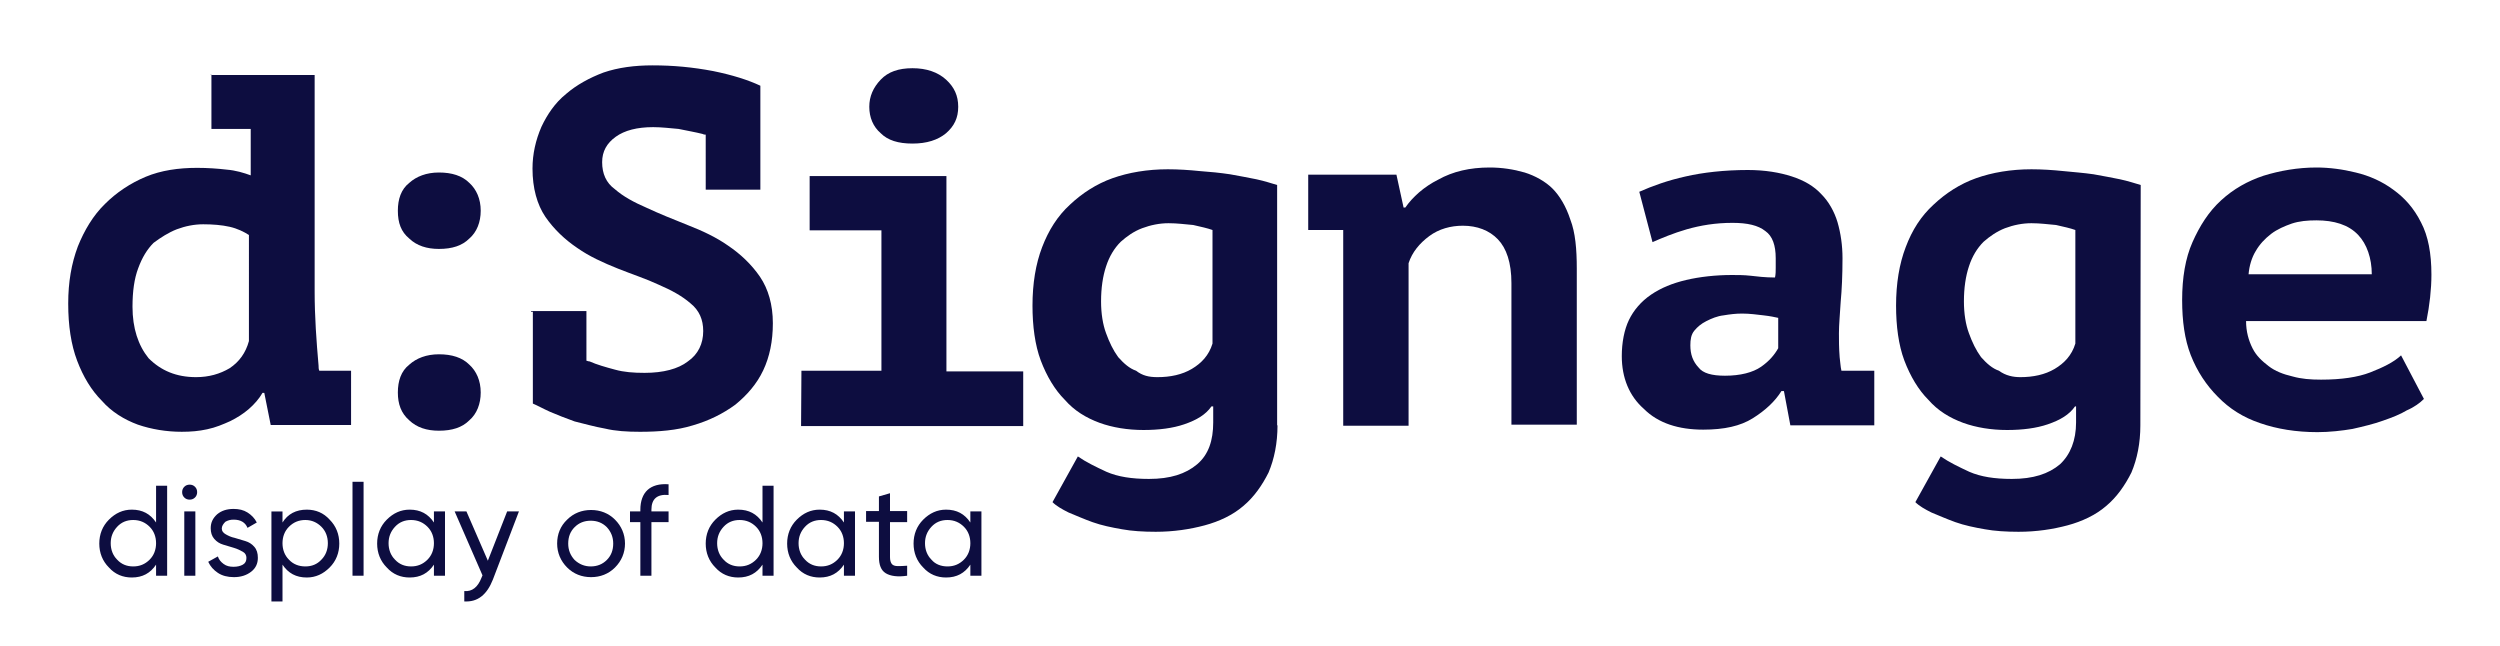
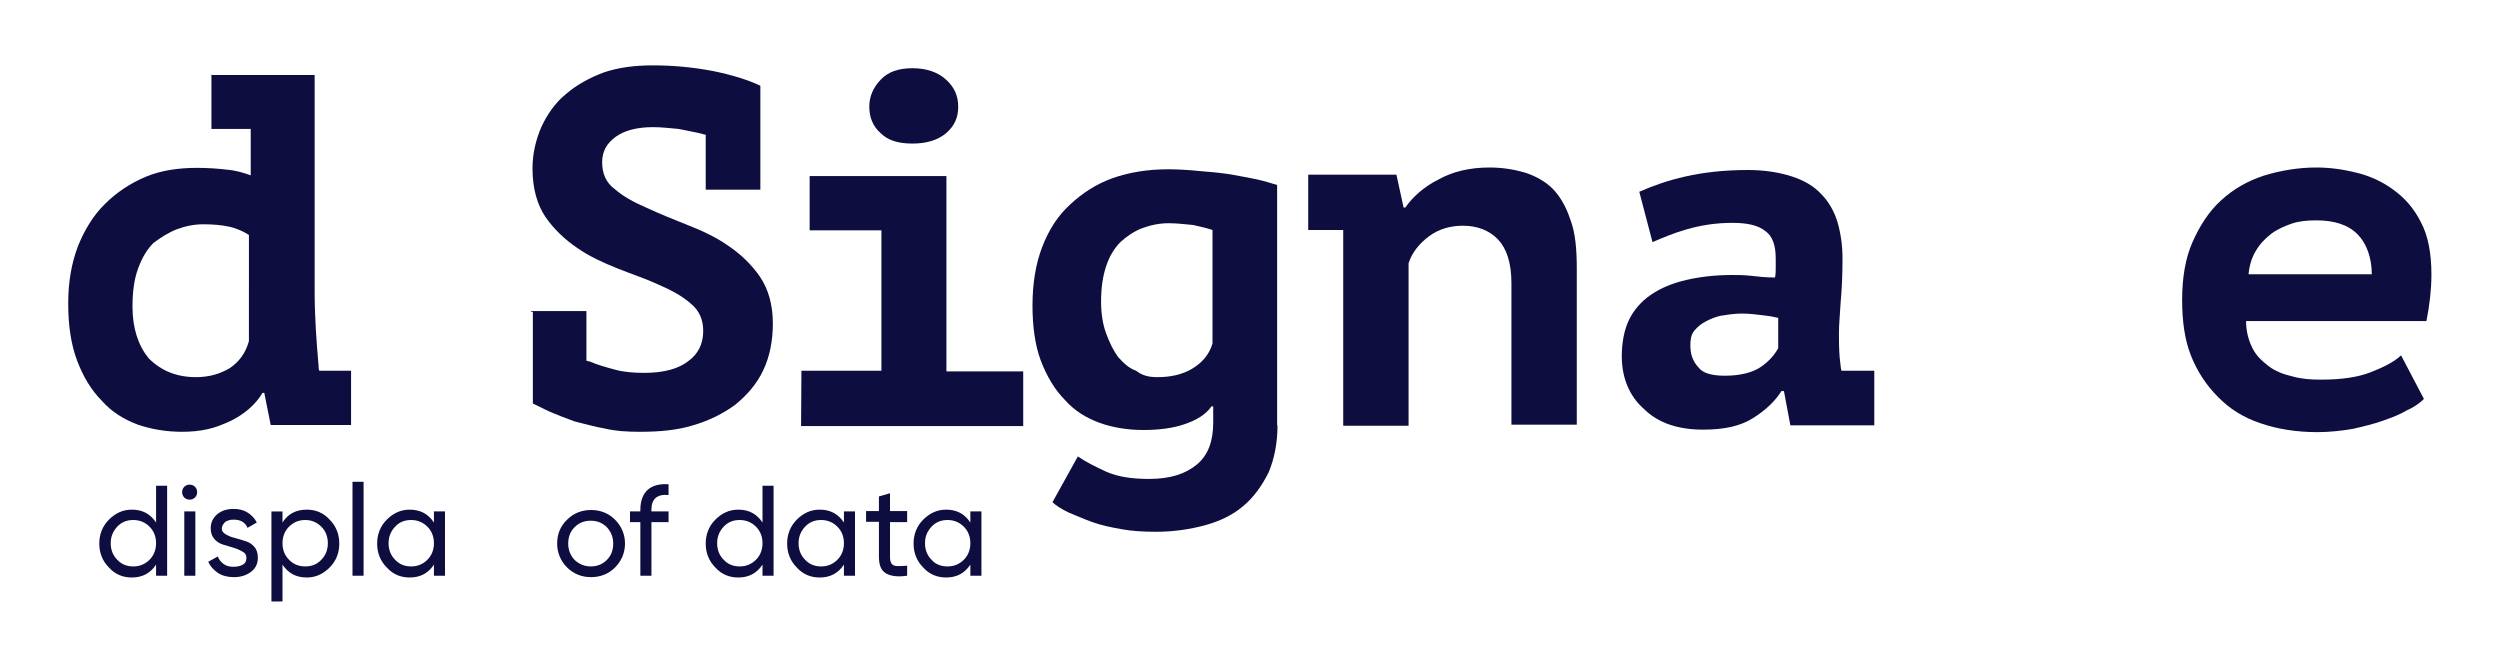
<svg xmlns="http://www.w3.org/2000/svg" version="1.1" id="Layer_1" x="0px" y="0px" viewBox="0 0 700 181" style="enable-background:new 0 0 700 181;" xml:space="preserve">
  <style type="text/css">
	.st0{fill:#0D0D40;}
</style>
  <g>
    <path class="st0" d="M58.8,21h29.3v60.6c0,7.1,0.5,13.9,1.1,20.8c0,0.5,0,0.9,0.2,1.4h8.9V119H75.8l-1.8-9h-0.5   c-0.9,1.6-2.3,3.2-3.8,4.5c-1.6,1.4-3.4,2.5-5.2,3.4c-2,0.9-4.1,1.8-6.5,2.3c-2.3,0.5-4.5,0.7-7.1,0.7c-4.3,0-8.5-0.7-12.3-2   c-3.8-1.4-7.4-3.6-10.1-6.7c-2.9-2.9-5.2-6.7-6.9-11.2s-2.5-9.8-2.5-16c0-6,0.9-11.2,2.7-16c1.8-4.5,4.3-8.7,7.6-11.9   c3.2-3.2,7.1-5.8,11.4-7.6S50,47,55.2,47c2.9,0,5.8,0.2,8.3,0.5c2.5,0.2,4.8,0.9,6.7,1.6v-13h-11V20.9L58.8,21L58.8,21z    M54.9,105.6c3.6,0,6.7-0.9,9.4-2.5c2.7-1.8,4.5-4.3,5.4-7.6V65.8c-1.4-0.9-3.2-1.8-5.4-2.3s-4.8-0.7-7.4-0.7c-2.5,0-5,0.5-7.4,1.4   C47.2,65.1,45,66.5,43,68c-1.8,1.8-3.2,4.1-4.3,7.1c-1.1,2.9-1.6,6.5-1.6,10.8c0,6,1.6,10.8,4.5,14.4   C45.1,103.8,49.4,105.6,54.9,105.6z" />
-     <path class="st0" d="M111.4,59c0-3.2,0.9-6,3.2-7.8c2-1.8,4.8-2.9,8.3-2.9c3.6,0,6.5,0.9,8.5,2.9c2,1.8,3.2,4.5,3.2,7.8   c0,3.2-1.1,6-3.2,7.8c-2,2-4.8,2.9-8.5,2.9c-3.4,0-6.2-0.9-8.3-2.9C112.3,64.9,111.4,62.4,111.4,59z M111.4,109.9   c0-3.2,0.9-6,3.2-7.8c2-1.8,4.8-2.9,8.3-2.9c3.6,0,6.5,0.9,8.5,2.9c2,1.8,3.2,4.5,3.2,7.8c0,3.2-1.1,6-3.2,7.8   c-2,2-4.8,2.9-8.5,2.9c-3.4,0-6.2-0.9-8.3-2.9C112.3,115.7,111.4,113.1,111.4,109.9z" />
    <path class="st0" d="M148.7,87.1h15.5V101c0.2,0,0.5,0.2,0.9,0.2c2,0.9,4.5,1.6,7.1,2.3c2.5,0.7,5.2,0.9,8.3,0.9   c5.2,0,9.4-1.1,12.1-3.2c2.9-2,4.3-5,4.3-8.5c0-3.2-1.1-5.8-3.6-7.8c-2.3-2-5.2-3.6-8.9-5.2c-3.4-1.6-7.4-2.9-11.4-4.5   s-8-3.4-11.4-5.8c-3.4-2.3-6.5-5.2-8.9-8.7c-2.3-3.4-3.6-8-3.6-13.5c0-4.1,0.9-8,2.5-11.7c1.6-3.4,3.8-6.7,6.9-9.2   c2.9-2.5,6.5-4.5,10.5-6c4.1-1.4,8.7-2,13.7-2c5.8,0,11.2,0.5,17,1.6c5.4,1.1,9.8,2.5,13.2,4.1v29.1h-15.3V37.7   c-0.2,0-0.5,0-0.9-0.2c-2-0.5-4.3-0.9-6.7-1.4c-2.3-0.2-4.8-0.5-7.1-0.5c-4.5,0-8,0.9-10.5,2.7s-3.8,4.1-3.8,7.1   c0,3.2,1.1,5.8,3.6,7.6c2.3,2,5.2,3.6,8.9,5.2c3.4,1.6,7.4,3.2,11.4,4.8c4.1,1.6,8,3.4,11.4,5.8c3.4,2.3,6.5,5.2,8.9,8.7   c2.3,3.4,3.6,7.8,3.6,13c0,5-0.9,9.4-2.7,13.2c-1.8,3.8-4.5,6.9-7.8,9.6c-3.4,2.5-7.4,4.5-11.9,5.8c-4.5,1.4-9.6,1.8-14.8,1.8   c-3.6,0-6.9-0.2-9.8-0.9c-2.9-0.5-6-1.4-8.5-2c-2.5-0.9-4.8-1.8-6.9-2.7c-2-0.9-3.6-1.8-4.8-2.3V87.3h-0.5V87.1L148.7,87.1z" />
    <path class="st0" d="M224.4,103.8h22.4V64.5h-20.1V49.3H265V104h21.5v15.3h-62.2L224.4,103.8L224.4,103.8z M243.4,29.9   c0-2.9,1.1-5.4,3.2-7.6s5-3.2,8.9-3.2c3.9,0,7.1,1.1,9.4,3.2s3.4,4.5,3.4,7.6s-1.1,5.4-3.4,7.4c-2.3,1.9-5.4,2.9-9.4,2.9   s-6.9-0.9-8.9-2.9C244.5,35.5,243.4,32.9,243.4,29.9z" />
    <path class="st0" d="M357.7,119.1c0,5-0.9,9.4-2.5,13.2c-1.8,3.6-4.1,6.9-7.1,9.4c-2.9,2.5-6.7,4.3-10.8,5.4s-8.7,1.8-13.7,1.8   c-3.4,0-6.7-0.2-9.4-0.7c-2.9-0.5-5.8-1.1-8.3-2s-4.5-1.8-6.7-2.7c-1.8-0.9-3.4-1.8-4.5-2.9l7.1-12.8c2.3,1.6,5,2.9,8,4.3   c3.2,1.4,7.1,2,11.9,2c6,0,10.3-1.4,13.5-4.1c3.2-2.7,4.5-6.7,4.5-11.7v-4.5h-0.5c-1.6,2.3-4.1,3.8-7.6,5   c-3.2,1.1-7.1,1.6-11.4,1.6c-4.5,0-8.7-0.7-12.3-2c-3.8-1.4-7.1-3.4-9.8-6.5c-2.7-2.7-5-6.5-6.7-11c-1.6-4.3-2.3-9.6-2.3-15.3   c0-6.2,0.9-11.7,2.7-16.4s4.3-8.7,7.8-11.9c3.4-3.2,7.4-5.8,11.9-7.4c4.5-1.6,9.8-2.5,15.5-2.5c2.9,0,6,0.2,8.9,0.5   c2.9,0.2,5.8,0.5,8.5,0.9c2.7,0.5,5,0.9,7.4,1.4c2.3,0.5,4.1,1.1,5.8,1.6v67.3H357.7z M324.1,105.6c3.6,0,6.9-0.7,9.6-2.3   c2.7-1.6,4.8-3.8,5.8-7.1V64.4c-1.4-0.5-3.2-0.9-5.4-1.4c-2.3-0.2-4.5-0.5-6.9-0.5c-2.5,0-5,0.5-7.4,1.4s-4.3,2.3-6,3.8   c-1.8,1.8-3.2,4.1-4.1,6.9c-0.9,2.7-1.4,6-1.4,9.8c0,3.4,0.5,6.5,1.4,8.9c0.9,2.5,2,4.8,3.4,6.7c1.6,1.8,3.2,3.2,5,3.8   C319.9,105.2,321.7,105.6,324.1,105.6z" />
    <path class="st0" d="M366.5,48.9H391l2,9.2h0.5c2-2.9,5.2-5.8,9.2-7.8c4.1-2.3,8.9-3.4,14.4-3.4c3.4,0,6.7,0.5,9.8,1.4   c2.9,0.9,5.8,2.5,7.8,4.5s3.8,5,5,8.7c1.4,3.6,1.8,8.3,1.8,13.7v43.7h-18.3V79.3c0-5.8-1.4-9.8-3.8-12.3s-5.8-3.8-9.8-3.8   c-3.4,0-6.7,0.9-9.4,2.9s-4.8,4.5-5.8,7.6v45.5h-18.3V64.4h-9.8V48.9C366.1,48.9,366.5,48.9,366.5,48.9z" />
    <path class="st0" d="M459,53.7c3.6-1.6,8-3.2,13-4.3c4.8-1.1,10.8-1.8,17.4-1.8c4.8,0,8.9,0.7,12.3,1.8s6.2,2.7,8.3,5   c2,2,3.6,4.8,4.5,7.8c0.9,3.1,1.4,6.5,1.4,10.1c0,4.8-0.2,8.9-0.5,12.1c-0.2,3.4-0.5,6.5-0.5,8.9c0,2,0,4.1,0.2,6.7   c0.2,1.4,0.2,2.5,0.5,3.8h9.2v15.3h-23.5l-1.8-9.6h-0.7c-1.8,2.9-4.5,5.4-8,7.6s-8,3.2-13.9,3.2c-6.9,0-12.6-1.8-16.6-5.8   c-4.1-3.6-6.2-8.7-6.2-14.8c0-3.8,0.7-7.4,2-10.1s3.4-5.2,6.2-7.1c2.8-1.9,6-3.2,9.8-4.1s8.3-1.4,12.8-1.4c1.6,0,3.4,0,5.2,0.2   s4.1,0.5,6.9,0.5c0.2-0.9,0.2-1.8,0.2-2.7v-2.7c0-3.6-0.9-6.2-2.9-7.6c-2-1.6-5-2.3-9.2-2.3c-4.8,0-8.9,0.7-12.8,1.8   c-3.8,1.1-7.1,2.5-9.6,3.6L459,53.7z M483,105.2c4.3,0,7.8-0.9,10.1-2.5c2.3-1.6,3.8-3.4,4.8-5.2V89c-0.9-0.2-2.3-0.5-4.1-0.7   c-1.8-0.2-3.8-0.5-6-0.5c-1.8,0-3.4,0.2-5.2,0.5c-1.8,0.2-3.4,0.9-4.8,1.6s-2.5,1.6-3.4,2.7s-1.1,2.5-1.1,4.1   c0,2.5,0.7,4.5,2.3,6.2C476.8,104.5,479.3,105.2,483,105.2z" />
-     <path class="st0" d="M599.3,119.1c0,5-0.9,9.4-2.5,13.2c-1.8,3.6-4.1,6.9-7.1,9.4c-2.9,2.5-6.7,4.3-10.8,5.4   c-4.1,1.1-8.7,1.8-13.7,1.8c-3.4,0-6.7-0.2-9.4-0.7c-2.9-0.5-5.8-1.1-8.3-2s-4.5-1.8-6.7-2.7c-1.8-0.9-3.4-1.8-4.5-2.9l7.1-12.8   c2.3,1.6,5,2.9,8,4.3c3.2,1.4,7.1,2,11.9,2c6,0,10.3-1.4,13.5-4.1c2.9-2.7,4.5-6.7,4.5-11.7v-4.5H581c-1.6,2.3-4.1,3.8-7.6,5   c-3.2,1.1-7.1,1.6-11.4,1.6c-4.5,0-8.7-0.7-12.3-2c-3.8-1.4-7.1-3.4-9.8-6.5c-2.7-2.7-5-6.5-6.7-11c-1.6-4.3-2.3-9.6-2.3-15.3   c0-6.2,0.9-11.7,2.7-16.4c1.8-4.8,4.3-8.7,7.8-11.9c3.4-3.2,7.4-5.8,11.9-7.4s9.8-2.5,15.5-2.5c2.9,0,6,0.2,8.9,0.5   s5.8,0.5,8.5,0.9c2.7,0.5,5,0.9,7.4,1.4c2.3,0.5,4.1,1.1,5.8,1.6L599.3,119.1L599.3,119.1z M565.7,105.6c3.6,0,6.9-0.7,9.6-2.3   c2.7-1.6,4.8-3.8,5.8-7.1V64.4c-1.4-0.5-3.2-0.9-5.4-1.4c-2.3-0.2-4.5-0.5-6.9-0.5c-2.5,0-5,0.5-7.4,1.4c-2.3,0.9-4.3,2.3-6,3.8   c-1.8,1.8-3.2,4.1-4.1,6.9c-0.9,2.7-1.4,6-1.4,9.8c0,3.4,0.5,6.5,1.4,8.9c0.9,2.5,2,4.8,3.4,6.7c1.6,1.8,3.2,3.2,5,3.8   C561.6,105.2,563.7,105.6,565.7,105.6z" />
    <path class="st0" d="M678.7,111.7c-1.1,1.1-2.7,2.3-4.8,3.2c-1.8,1.1-4.1,2-6.7,2.9c-2.5,0.9-5.4,1.6-8.5,2.3   c-2.9,0.5-6.5,0.9-9.8,0.9c-6,0-11.4-0.9-16-2.5c-4.8-1.6-8.7-4.1-11.9-7.4c-3.2-3.2-5.8-7.1-7.6-11.7C611.7,95,611,89.9,611,84   c0-6.2,0.9-11.7,2.9-16.2s4.5-8.5,8-11.7s7.4-5.4,11.9-6.9c4.5-1.4,9.6-2.3,14.8-2.3c3.6,0,7.4,0.5,11,1.4   c3.8,0.9,7.4,2.5,10.5,4.8c3.2,2.3,5.8,5.2,7.8,9.2c2,3.8,2.9,8.7,2.9,14.6c0,4.1-0.5,8.5-1.4,13h-50.5c0,2.9,0.7,5.4,1.8,7.6   s2.7,3.6,4.5,5s4.1,2.3,6.7,2.9c2.5,0.7,5,0.9,8,0.9c5.8,0,10.3-0.7,13.7-2c3.6-1.4,6.7-2.9,8.7-4.8L678.7,111.7z M648.6,61.7   c-2.5,0-4.8,0.2-6.9,0.9c-2,0.7-4.1,1.6-5.8,2.9c-1.8,1.4-3.2,2.9-4.3,4.8c-1.1,1.8-1.8,4.1-2,6.5h34.5c0-4.5-1.4-8.5-3.8-11   C657.6,62.9,653.5,61.7,648.6,61.7z" />
  </g>
  <g>
    <path class="st0" d="M43.7,136h3.1v25.2h-3.1v-3.1c-1.6,2.4-3.8,3.6-6.8,3.6c-2.5,0-4.7-0.9-6.4-2.8c-1.8-1.8-2.7-4.1-2.7-6.7   c0-2.6,0.9-4.9,2.7-6.7c1.8-1.8,3.9-2.8,6.4-2.8c3,0,5.2,1.2,6.8,3.6V136z M37.3,158.6c1.8,0,3.3-0.6,4.6-1.9   c1.2-1.2,1.8-2.8,1.8-4.6c0-1.8-0.6-3.4-1.8-4.6c-1.2-1.2-2.7-1.9-4.6-1.9c-1.8,0-3.3,0.6-4.5,1.9s-1.8,2.8-1.8,4.6   c0,1.8,0.6,3.4,1.8,4.6C34,158,35.5,158.6,37.3,158.6z" />
    <path class="st0" d="M53.1,139.9c-0.6,0-1.1-0.2-1.5-0.6c-0.4-0.4-0.6-0.9-0.6-1.5s0.2-1.1,0.6-1.5c0.4-0.4,0.9-0.6,1.5-0.6   c0.6,0,1.1,0.2,1.5,0.6c0.4,0.4,0.6,0.9,0.6,1.5s-0.2,1.1-0.6,1.5C54.2,139.7,53.7,139.9,53.1,139.9z M51.6,161.2v-18h3.1v18H51.6z   " />
    <path class="st0" d="M62.1,148c0,0.7,0.4,1.2,1.1,1.6c0.7,0.4,1.5,0.8,2.5,1c1,0.3,2,0.6,3,0.9c1,0.3,1.8,0.8,2.5,1.6   c0.7,0.8,1,1.8,1,3.1c0,1.6-0.6,2.9-1.9,3.9c-1.3,1-2.9,1.5-4.8,1.5c-1.8,0-3.3-0.4-4.5-1.2c-1.2-0.8-2.1-1.8-2.7-3.1l2.7-1.5   c0.3,0.9,0.8,1.5,1.6,2.1s1.7,0.8,2.8,0.8c1,0,1.9-0.2,2.6-0.6c0.7-0.4,1-1,1-1.9c0-0.7-0.3-1.3-1-1.7c-0.7-0.4-1.5-0.8-2.5-1.1   c-1-0.3-2-0.6-3-0.9c-1-0.3-1.8-0.8-2.5-1.6c-0.7-0.8-1-1.8-1-3c0-1.6,0.6-2.8,1.8-3.9c1.2-1,2.7-1.5,4.6-1.5c1.5,0,2.8,0.3,3.9,1   c1.1,0.7,2,1.6,2.6,2.8l-2.6,1.5c-0.6-1.5-1.9-2.3-3.9-2.3c-0.9,0-1.6,0.2-2.3,0.6C62.5,146.7,62.1,147.3,62.1,148z" />
    <path class="st0" d="M85.9,142.7c2.5,0,4.7,0.9,6.4,2.8c1.8,1.8,2.7,4.1,2.7,6.7c0,2.6-0.9,4.9-2.7,6.7c-1.8,1.8-3.9,2.8-6.4,2.8   c-3,0-5.2-1.2-6.8-3.6v10.3h-3.1v-25.2h3.1v3.1C80.6,143.9,82.9,142.7,85.9,142.7z M85.5,158.6c1.8,0,3.3-0.6,4.5-1.9   c1.2-1.2,1.8-2.8,1.8-4.6c0-1.8-0.6-3.4-1.8-4.6c-1.2-1.2-2.7-1.9-4.5-1.9c-1.8,0-3.3,0.6-4.6,1.9c-1.2,1.2-1.8,2.8-1.8,4.6   c0,1.8,0.6,3.4,1.8,4.6C82.1,158,83.7,158.6,85.5,158.6z" />
    <path class="st0" d="M98.7,161.2v-26.3h3.1v26.3H98.7z" />
    <path class="st0" d="M121.5,143.2h3.1v18h-3.1v-3.1c-1.6,2.4-3.8,3.6-6.8,3.6c-2.5,0-4.7-0.9-6.4-2.8c-1.8-1.8-2.7-4.1-2.7-6.7   c0-2.6,0.9-4.9,2.7-6.7c1.8-1.8,3.9-2.8,6.4-2.8c3,0,5.2,1.2,6.8,3.6V143.2z M115.1,158.6c1.8,0,3.3-0.6,4.6-1.9   c1.2-1.2,1.8-2.8,1.8-4.6c0-1.8-0.6-3.4-1.8-4.6c-1.2-1.2-2.7-1.9-4.6-1.9c-1.8,0-3.3,0.6-4.5,1.9s-1.8,2.8-1.8,4.6   c0,1.8,0.6,3.4,1.8,4.6C111.8,158,113.3,158.6,115.1,158.6z" />
-     <path class="st0" d="M142,143.2h3.3l-7.3,19.1c-0.8,2-1.8,3.6-3.2,4.7c-1.4,1.1-3,1.5-4.8,1.4v-2.9c2.2,0.2,3.8-1.1,4.8-3.7   l0.3-0.7l-7.8-17.9h3.3l6,13.8L142,143.2z" />
    <path class="st0" d="M172.2,158.9c-1.8,1.8-4.1,2.7-6.7,2.7c-2.6,0-4.9-0.9-6.7-2.7s-2.8-4.1-2.8-6.7s0.9-4.9,2.8-6.7   c1.8-1.8,4.1-2.7,6.7-2.7c2.6,0,4.9,0.9,6.7,2.7c1.8,1.8,2.8,4.1,2.8,6.7S174,157.1,172.2,158.9z M165.4,158.6   c1.8,0,3.3-0.6,4.5-1.8c1.2-1.2,1.8-2.7,1.8-4.6c0-1.8-0.6-3.3-1.8-4.6c-1.2-1.2-2.7-1.8-4.5-1.8c-1.8,0-3.3,0.6-4.5,1.8   c-1.2,1.2-1.8,2.7-1.8,4.6c0,1.8,0.6,3.3,1.8,4.6C162.2,158,163.7,158.6,165.4,158.6z" />
    <path class="st0" d="M187.2,138.6c-3.2-0.3-4.8,1.1-4.8,4.1v0.5h4.8v3h-4.8v15h-3.1v-15h-2.9v-3h2.9v-0.5c0-2.4,0.7-4.3,2-5.5   s3.3-1.8,5.9-1.6V138.6z" />
    <path class="st0" d="M213.5,136h3.1v25.2h-3.1v-3.1c-1.6,2.4-3.8,3.6-6.8,3.6c-2.5,0-4.7-0.9-6.4-2.8c-1.8-1.8-2.7-4.1-2.7-6.7   c0-2.6,0.9-4.9,2.7-6.7c1.8-1.8,3.9-2.8,6.4-2.8c3,0,5.2,1.2,6.8,3.6V136z M207.1,158.6c1.8,0,3.3-0.6,4.6-1.9   c1.2-1.2,1.8-2.8,1.8-4.6c0-1.8-0.6-3.4-1.8-4.6c-1.2-1.2-2.7-1.9-4.6-1.9c-1.8,0-3.3,0.6-4.5,1.9s-1.8,2.8-1.8,4.6   c0,1.8,0.6,3.4,1.8,4.6C203.8,158,205.3,158.6,207.1,158.6z" />
    <path class="st0" d="M236.3,143.2h3.1v18h-3.1v-3.1c-1.6,2.4-3.8,3.6-6.8,3.6c-2.5,0-4.7-0.9-6.4-2.8c-1.8-1.8-2.7-4.1-2.7-6.7   c0-2.6,0.9-4.9,2.7-6.7c1.8-1.8,3.9-2.8,6.4-2.8c3,0,5.2,1.2,6.8,3.6V143.2z M229.9,158.6c1.8,0,3.3-0.6,4.6-1.9   c1.2-1.2,1.8-2.8,1.8-4.6c0-1.8-0.6-3.4-1.8-4.6c-1.2-1.2-2.7-1.9-4.6-1.9c-1.8,0-3.3,0.6-4.5,1.9s-1.8,2.8-1.8,4.6   c0,1.8,0.6,3.4,1.8,4.6C226.6,158,228.1,158.6,229.9,158.6z" />
    <path class="st0" d="M254,146.2h-4.8v9.8c0,0.9,0.2,1.5,0.5,1.9c0.3,0.4,0.9,0.6,1.6,0.6c0.7,0,1.6,0,2.7-0.1v2.8   c-2.7,0.4-4.7,0.1-6-0.7s-1.9-2.3-1.9-4.6v-9.8h-3.6v-3h3.6v-4.1l3.1-0.9v5h4.8V146.2z" />
    <path class="st0" d="M271.7,143.2h3.1v18h-3.1v-3.1c-1.6,2.4-3.8,3.6-6.8,3.6c-2.5,0-4.7-0.9-6.4-2.8c-1.8-1.8-2.7-4.1-2.7-6.7   c0-2.6,0.9-4.9,2.7-6.7c1.8-1.8,3.9-2.8,6.4-2.8c3,0,5.2,1.2,6.8,3.6V143.2z M265.3,158.6c1.8,0,3.3-0.6,4.6-1.9   c1.2-1.2,1.8-2.8,1.8-4.6c0-1.8-0.6-3.4-1.8-4.6c-1.2-1.2-2.7-1.9-4.6-1.9c-1.8,0-3.3,0.6-4.5,1.9s-1.8,2.8-1.8,4.6   c0,1.8,0.6,3.4,1.8,4.6C261.9,158,263.5,158.6,265.3,158.6z" />
  </g>
</svg>